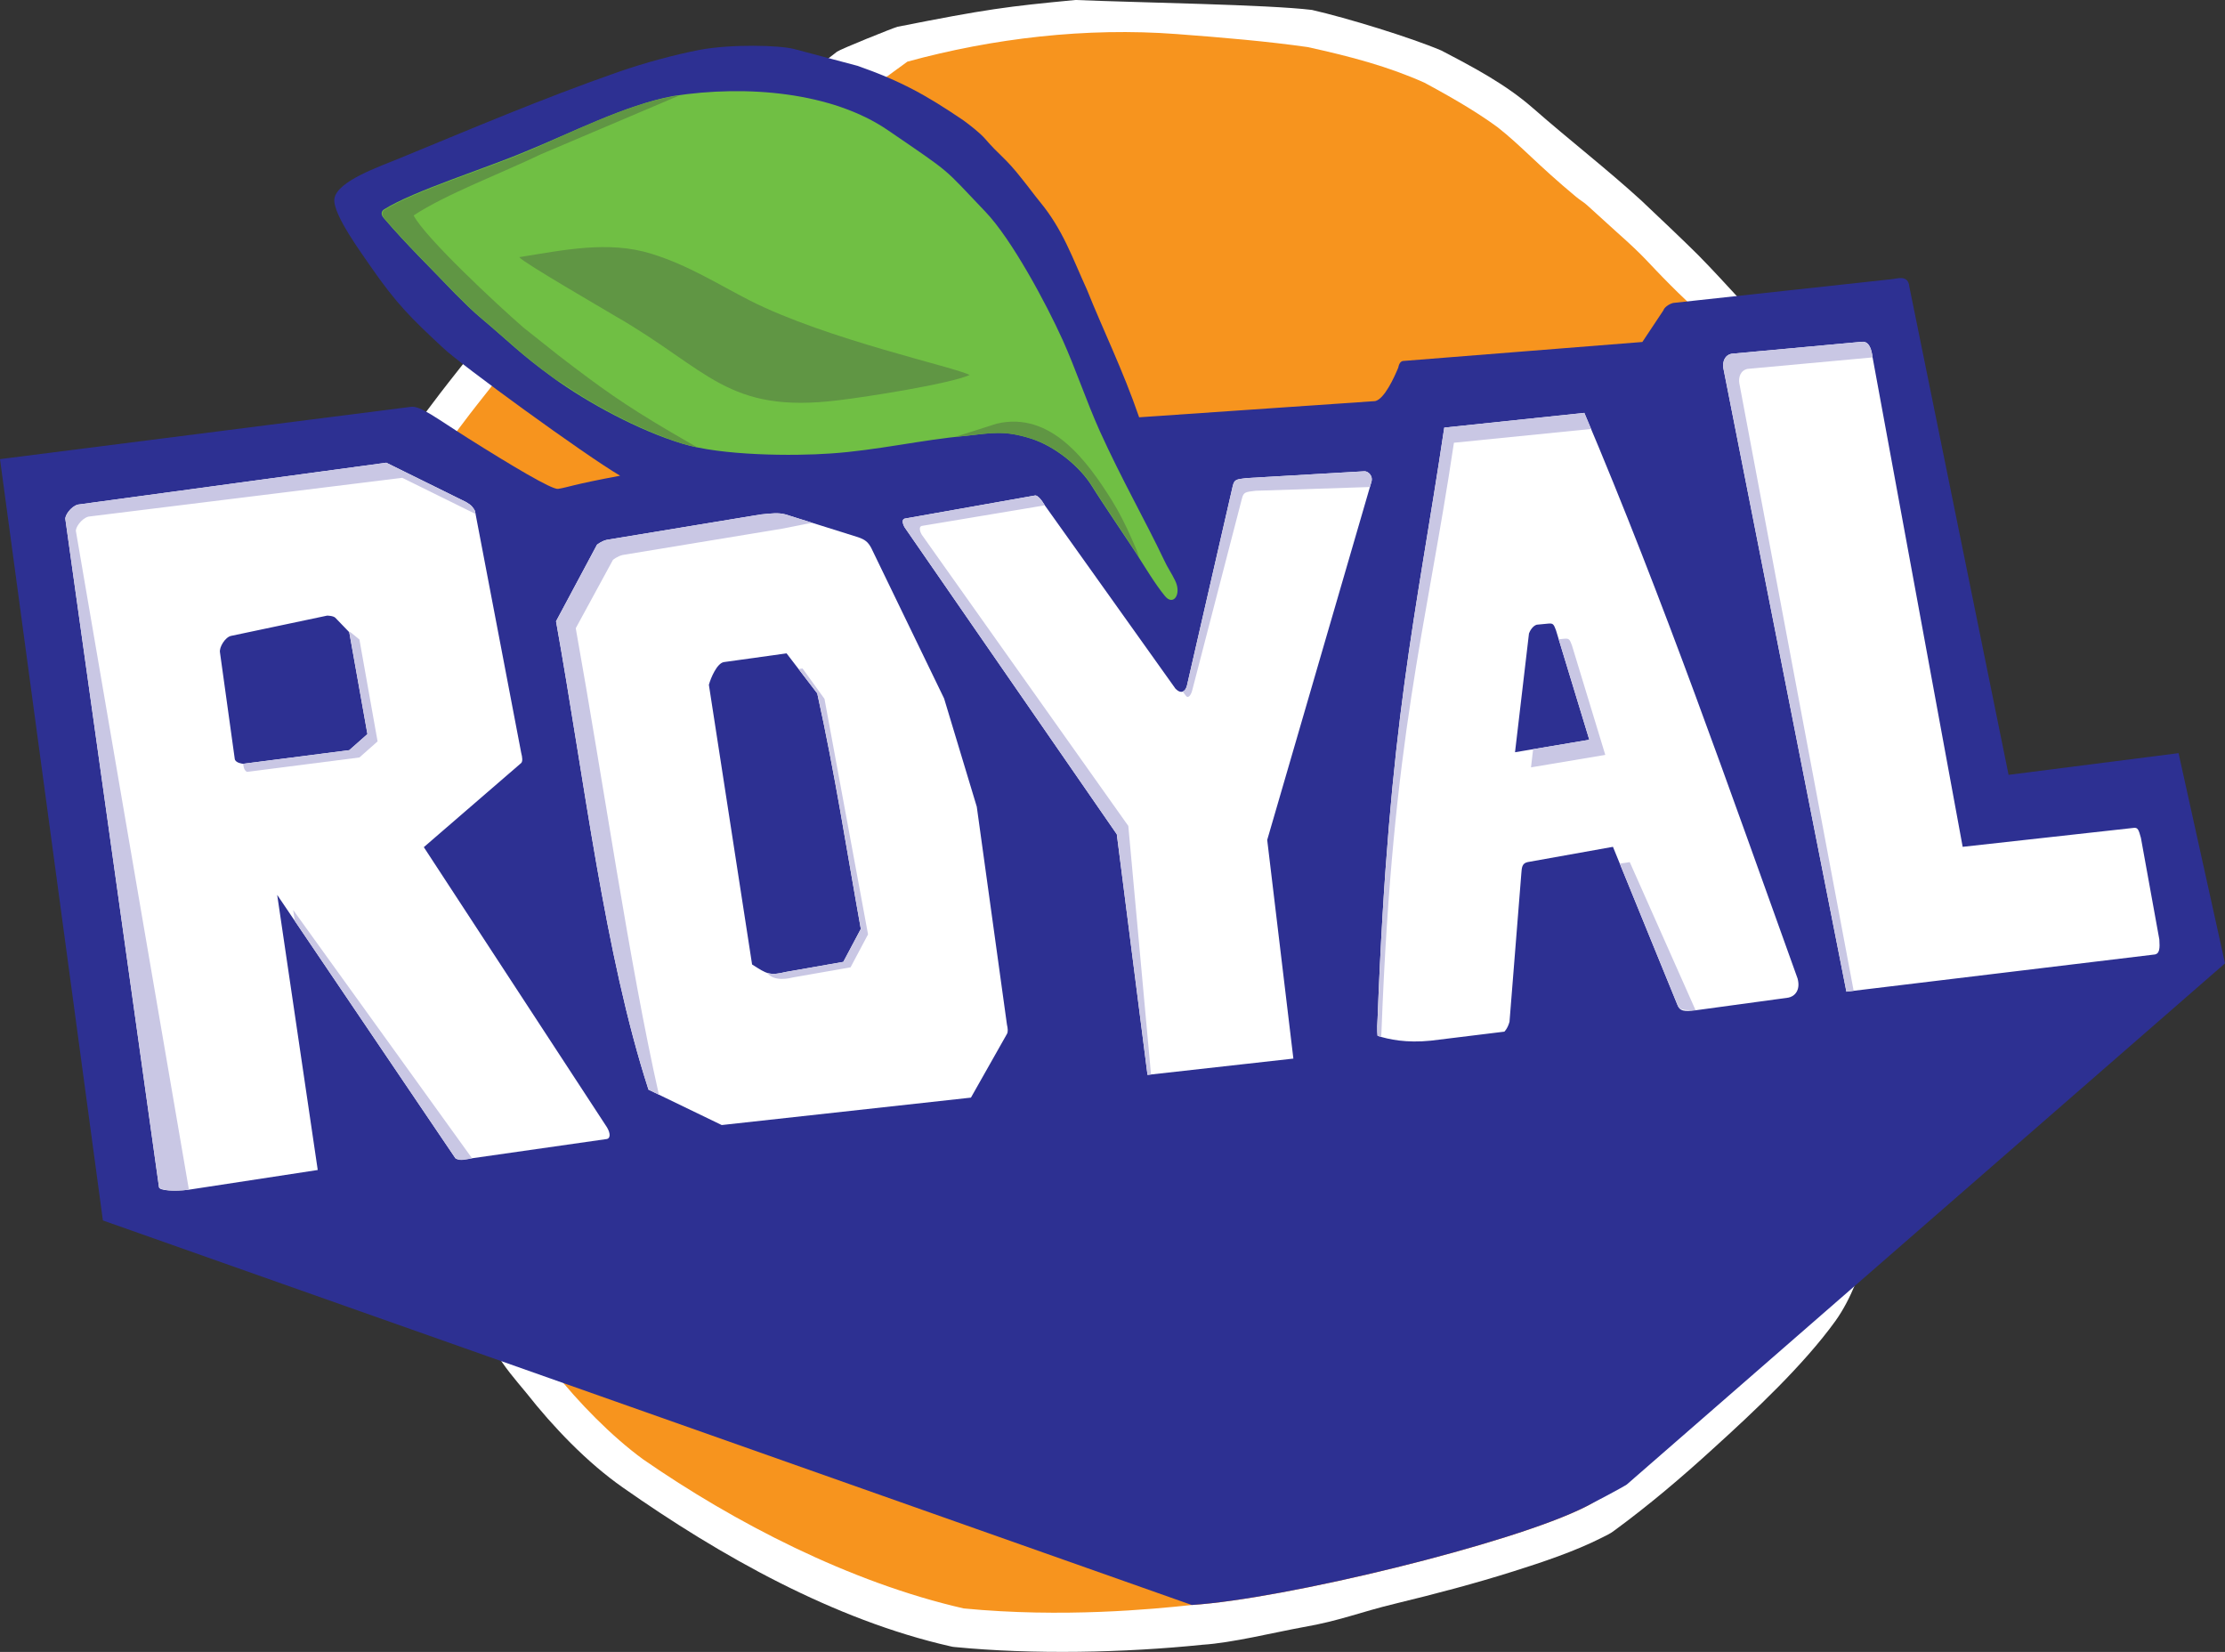
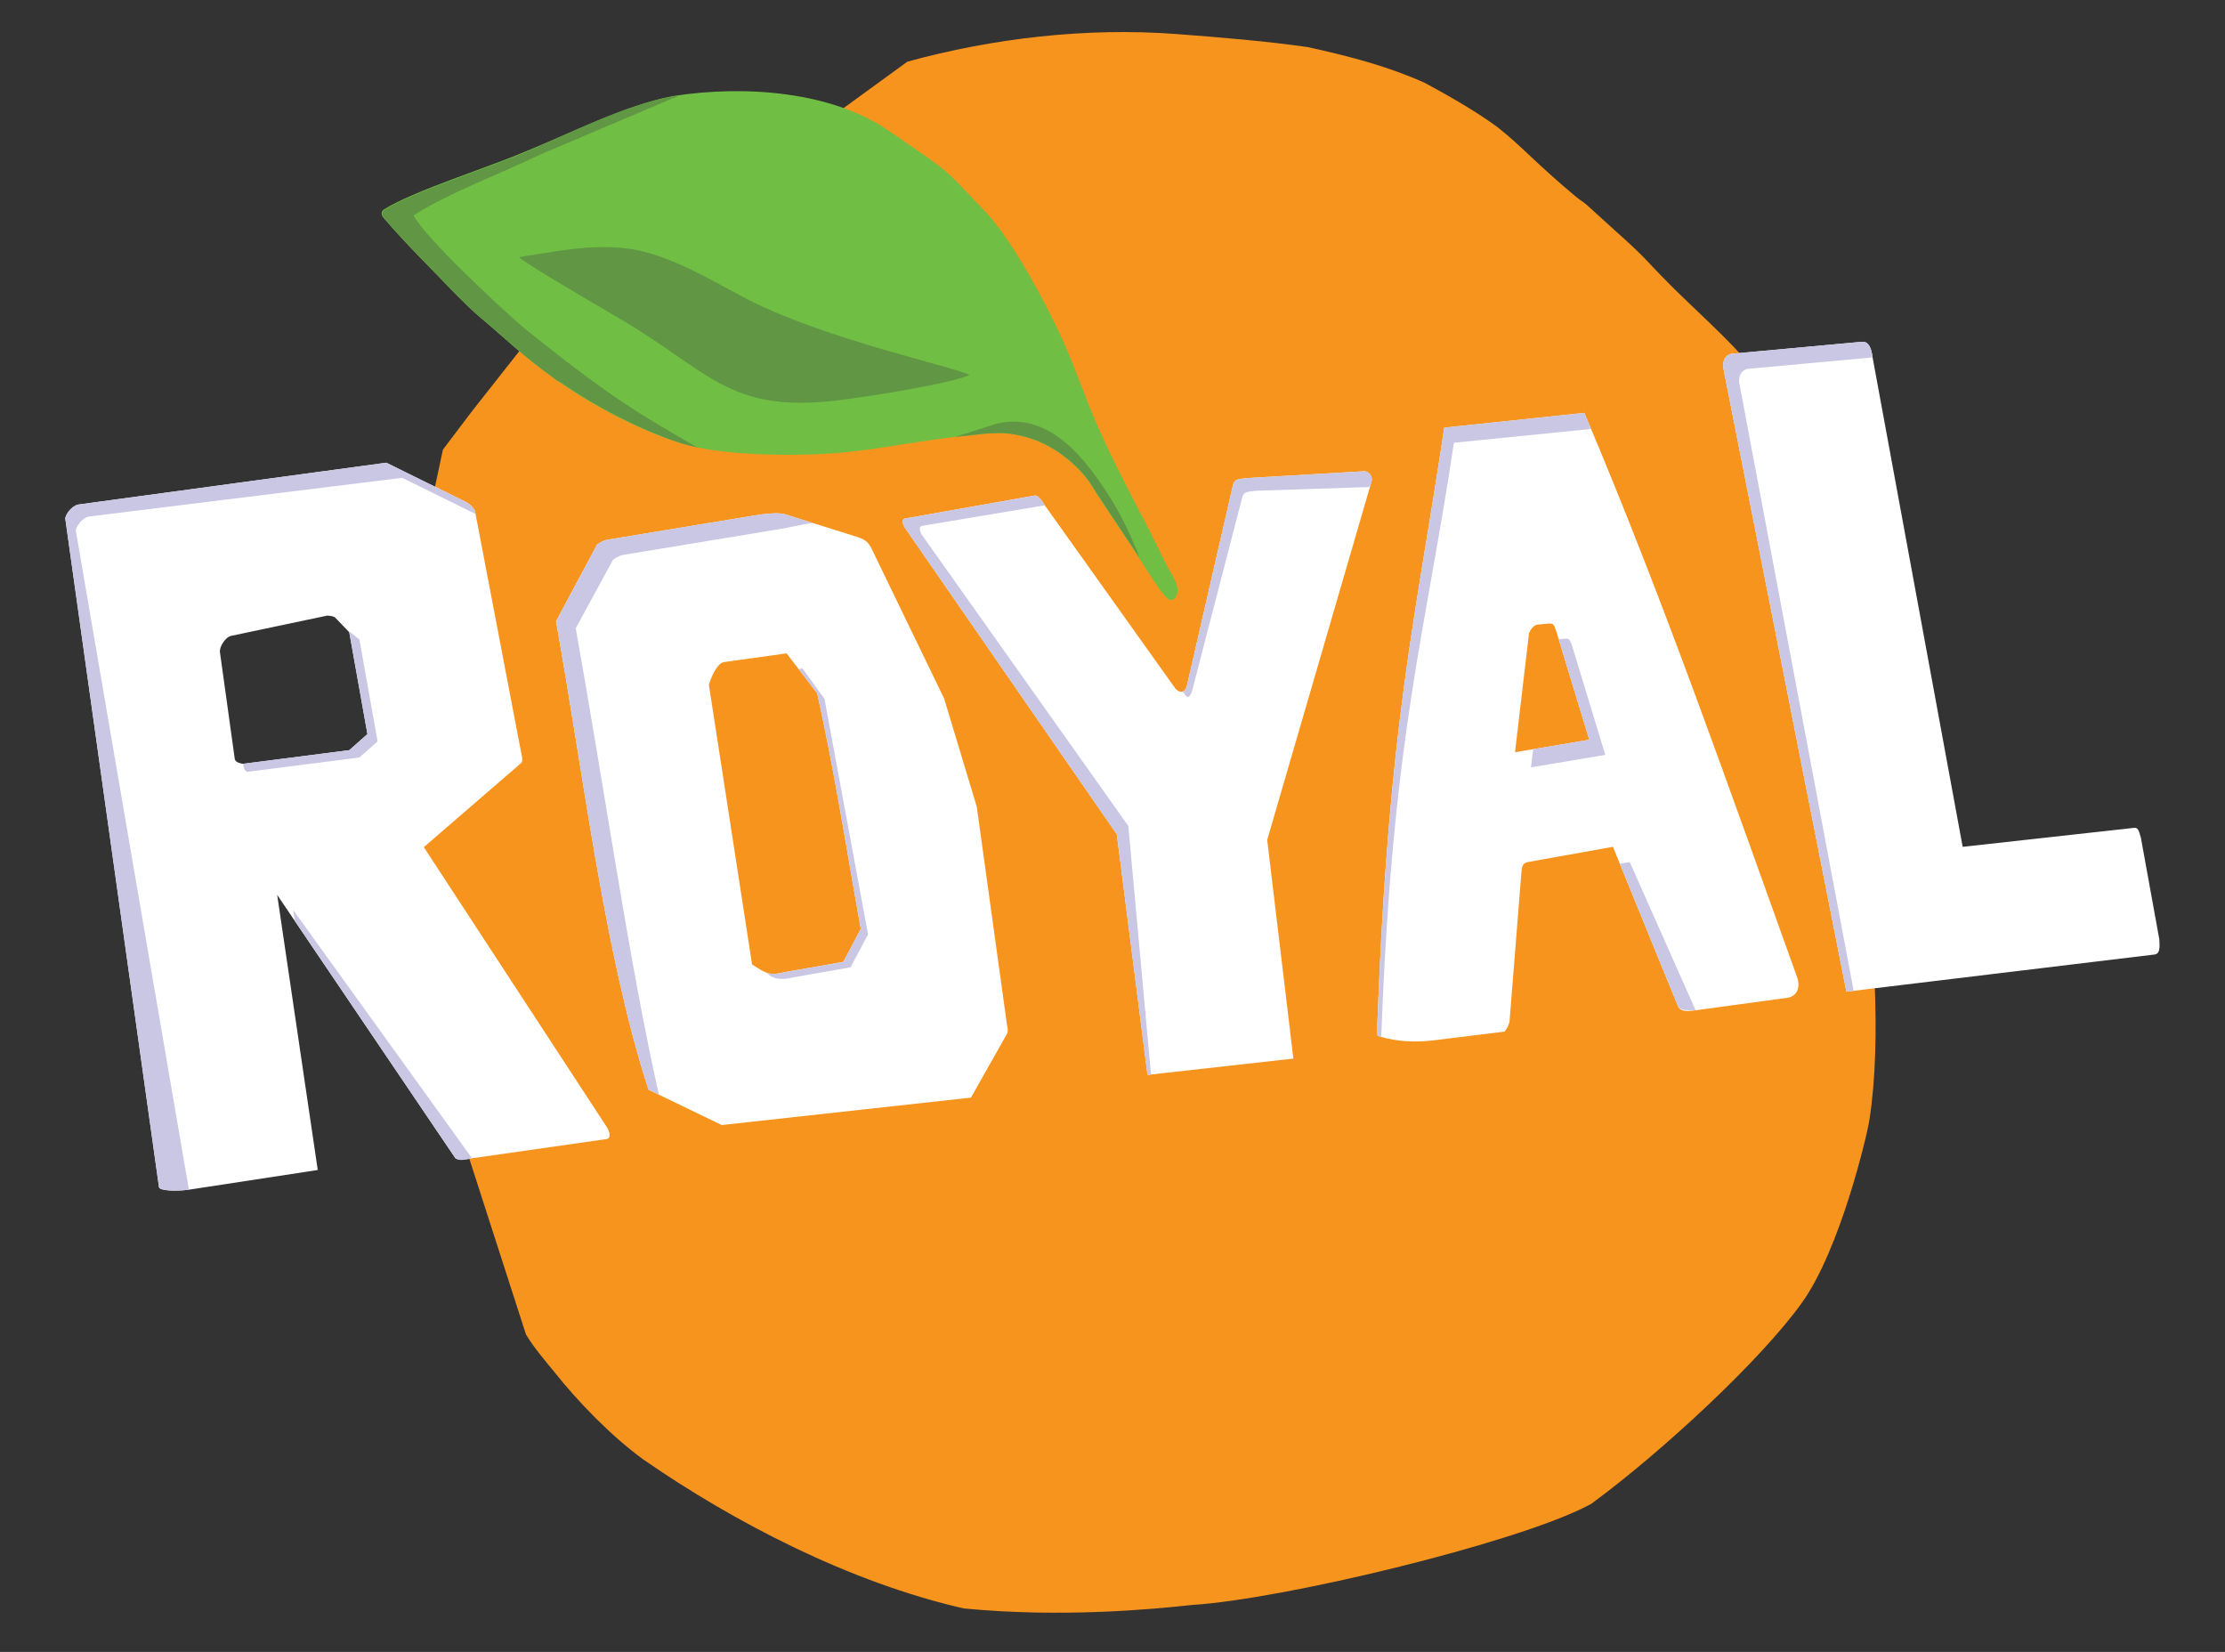
<svg xmlns="http://www.w3.org/2000/svg" xmlns:ns1="http://www.inkscape.org/namespaces/inkscape" xmlns:ns2="http://sodipodi.sourceforge.net/DTD/sodipodi-0.dtd" width="224.937mm" height="166.985mm" viewBox="0 0 224.937 166.985" version="1.1" id="svg5" ns1:version="1.2.2 (732a01da63, 2022-12-09)" xml:space="preserve" ns2:docname="Royal soda (2017).svg">
  <rect x="0" y="0" width="224.937" height="166.985" fill="#333333" stroke="none" />
  <ns2:namedview id="namedview7" pagecolor="#ffffff" bordercolor="#000000" borderopacity="0.25" ns1:showpageshadow="2" ns1:pageopacity="0" ns1:pagecheckerboard="true" ns1:deskcolor="#464646" ns1:document-units="mm" showgrid="false" ns1:zoom="0.24081019" ns1:cx="928.11686" ns1:cy="45.679129" ns1:window-width="1366" ns1:window-height="705" ns1:window-x="-8" ns1:window-y="-8" ns1:window-maximized="1" ns1:current-layer="layer1" />
  <defs id="defs2">
    <style type="text/css" id="style129">
   
    .fil12 {fill:#77B94C}
    .fil10 {fill:#E84715}
    .fil11 {fill:#FAB52A}
    .fil0 {fill:#FF8300}
    .fil9 {fill:#61943B;fill-rule:nonzero}
    .fil4 {fill:#2D3092;fill-rule:nonzero}
    .fil8 {fill:#61943B;fill-rule:nonzero}
    .fil7 {fill:#77B94C;fill-rule:nonzero}
    .fil6 {fill:#CECCE5;fill-rule:nonzero}
    .fil2 {fill:#FEFEFE;fill-rule:nonzero}
    .fil3 {fill:#FF8300;fill-rule:nonzero}
    .fil13 {fill:white;fill-rule:nonzero}
    .fil5 {fill:white;fill-rule:nonzero}
    .fil1 {fill:#2D3092;fill-opacity:0.251}
   
  </style>
    <clipPath id="id0">
-       <path d="m 2128.57,1715.79 c -3.99,7.34 -10.74,26.33 -18.44,40.05 -10.43,18.58 -21.62,38.24 -26.43,46.12 -2.65,4.98 -33.66,29.93 -44.33,39.94 -10.15,6.87 -16.15,13.84 -29.07,14.38 -14.01,0.59 -20.28,-6.99 -28.34,-25.32 -5.04,-7.99 -88.06,-198.2 -88.5,-202.24 5.14,-8.04 11.25,-20.54 18.37,-26.18 3.58,-0.64 20.15,-3.58 28.06,-4.97 2.57,0.26 9.99,2.24 10.63,2.14 l 95.52,9.38 c 39.1,0.24 78.21,1.5 117.32,3.76 l 3.68,1.2 c -5.49,23.46 -8.21,30.26 -12.57,44.35 -9.88,24.78 -15.29,33.86 -25.9,57.39 z m -295.99,184.77 c 4.74,-16.08 9.78,-29.87 13.32,-43.18 6.24,-23.41 10.96,-44.31 14.35,-75.46 l 0.17,-12.59 -0.77,-34.19 c -1.82,-23 -6.17,-64.62 -18.17,-78.85 l -14.54,-4.54 c 3,-8.3 4.55,-12.48 8.52,-20.52 3.33,-7.84 3.5,-10.94 6.89,-14.19 2.78,-0.34 17.15,1.43 20.62,1.99 3.09,3.33 4.88,13.75 13.36,38.06 0.16,1.49 32.19,94.18 35.65,107.66 5.76,22.41 16.84,55.76 22.57,75.34 5.08,17.45 9.06,26.91 8.9,35.13 -0.09,4.81 -1.56,10.63 -4.2,14.61 -2.85,1.65 -5.87,2.99 -9.04,4.11 -29.22,7.28 -63.43,6.73 -97.63,6.62 z m -34.59,-240.48 c -5.87,2.34 -12.81,5.06 -20.31,7.21 -64.93,18.32 -135.02,40.69 -199.71,62.35 -8.52,-18.48 -51.7,-88.73 -46.17,-107.8 10.33,-9.71 20.9,-14.26 34.14,-18.32 40.29,-4.85 81.2,-2.12 122.32,-3.69 13.05,-0.82 24.32,-4.83 37.94,-6.65 15.52,-2.08 68.56,-6.14 85.54,7.33 3.66,3.28 8.64,12.33 10.59,17.24 -1.29,5.43 -16.29,32.97 -19.83,36.46 z m -280.02,143.26 c 5.6,-0.03 13.78,-0.1 18.49,-0.42 8.58,9.36 16.32,21.09 19.29,24.28 19.23,24.6 34.43,48.2 51.64,73.82 18.46,30.83 53.84,78.86 69.48,103.74 2.54,6.88 2.81,12.62 2.56,17.27 -1.89,2.41 -12.75,11.83 -34.08,21.23 -20,8.81 -41.84,15.01 -47.19,16.65 l -26.9,5.02 -15.02,2.14 -11.94,0.35 -52.54,0.75 -10.46,-1.83 c 1.22,-27.27 7.12,-56.08 10.62,-83.47 4.92,-34.49 10.43,-71.41 15.52,-107.61 3.47,-24.64 6.2,-48.95 10.53,-71.92 z m -28.2,54.4 -14.08,49.84 c -7.88,34.03 -23.24,84.64 -31.44,118.07 -3.81,15.55 -4.96,28.25 -22.48,25.5 -9.53,-1.49 -38.24,-17.22 -74.43,-38.64 -21.59,-16.12 -54.93,-48.61 -73.33,-67.94 -25.69,-25.59 -36.23,-37.78 -32.17,-54.14 9.86,-7.86 19.52,-19.65 55.1,-30.72 23.46,-6.78 50.5,-17.54 73.93,-25.02 14.01,-4.47 65.6,-35.96 98.88,-35.54 11.65,0.15 24.84,4.71 28.91,13.59 0.63,15.86 -6.56,40.61 -8.89,45 z m 317.33,-42.64 -3.81,13.4 -3.61,15.65 c -14.18,62.09 -25.28,84.23 -53.79,120.03 -3.35,3.31 -6.21,5.53 -9.8,7.68 -0.93,0.55 -5.42,2.41 -5.53,2.44 -7.98,2.36 -6.76,1.57 -12.43,-0.19 -21.97,-16.13 -120.08,-129.84 -130.66,-144.34 l -5.61,-6.39 c -11.76,-13.97 -15.41,-17.46 -16.32,-22.14 -0.03,-3.13 1.81,-6.96 4.49,-15.29 4.96,-11.79 15.05,-19.54 31.92,-25.91 3.18,0.1 13.35,0.56 16.84,0.58 21.86,-2.22 52.33,-2.16 83.63,-11.72 35.3,-13.87 69.43,-31.91 107.31,-36.61 0.51,25 0.95,24.18 -0.5,49.21 -1.48,25.66 -1.23,31.9 -2.13,53.6 z" id="path131" />
-     </clipPath>
+       </clipPath>
  </defs>
  <g ns1:label="Layer 1" ns1:groupmode="layer" id="layer1" transform="translate(-67.57,-194.569)">
    <g id="g843" transform="translate(-93.391,214.251)">
-       <path fill="#ffffff" d="m 327.012,0.705 c 1.354,1.277 4.255,4.023 5.609,5.377 2.863,2.901 5.57,6.112 8.472,8.897 3.946,6.808 7.118,13.655 8.433,21.508 0.851,5.068 1.741,10.174 2.321,15.28 0.542,4.565 0.851,9.129 0.928,13.694 0.696,4.719 1.161,9.516 1.354,14.274 0.193,4.681 0.155,9.671 -0.58,14.313 -0.232,1.431 -0.696,3.056 -1.083,4.487 -0.696,2.553 -1.509,5.106 -2.437,7.621 -1.006,2.669 -1.857,5.377 -3.52,7.698 -3.211,4.449 -8.24,9.168 -12.34,12.882 -3.172,2.901 -6.499,5.725 -9.98,8.278 -0.387,0.309 -0.812,0.503 -1.277,0.735 -2.747,1.393 -5.996,2.476 -8.936,3.404 -3.907,1.238 -7.892,2.282 -11.876,3.249 -3.714,0.89 -5.609,1.741 -9.4,2.398 -2.979,0.542 -7.157,1.586 -10.174,1.779 -7.892,0.812 -17.098,1.006 -25.028,0.232 -0.155,0 -0.271,-0.039 -0.464,-0.077 -11.76,-2.669 -23.249,-9.129 -33.113,-16.054 -3.598,-2.514 -7.04,-6.112 -9.748,-9.555 -1.122,-1.354 -2.244,-2.631 -3.133,-4.178 -0.155,-0.232 -0.232,-0.464 -0.348,-0.735 l -8.356,-25.918 c -0.039,-0.193 -0.116,-0.348 -0.116,-0.503 l -5.996,-35.628 c -0.077,-0.464 -0.077,-0.89 0.039,-1.354 l 5.957,-27.891 c 0.116,-0.542 0.309,-1.006 0.658,-1.431 1.161,-1.509 2.282,-3.056 3.443,-4.526 l 5.609,-7.118 c 0.193,-0.271 0.426,-0.464 0.696,-0.696 l 32.959,-25.609 c 0.387,-0.271 5.648,-2.398 6.112,-2.514 8.975,-1.779 11.064,-2.05 17.988,-2.708 6.499,0.271 19.458,0.464 23.907,1.006 3.559,0.812 9.98,2.785 13.075,4.1 3.327,1.741 6.499,3.404 9.284,5.841 3.752,3.288 7.427,6.112 11.064,9.439 z" id="path1139" style="stroke-width:0.387" />
      <path fill="#f7941e" d="m 252.7,-13.454 -37.91,27.582 -5.609,7.118 c -0.542,0.658 -2.901,3.83 -3.443,4.526 l -5.957,27.891 5.996,35.628 8.356,25.918 c 0.812,1.354 1.857,2.553 2.863,3.791 2.398,3.017 5.764,6.499 9.013,8.859 9.168,6.344 20.851,12.418 32.378,15.048 9.98,0.967 19.11,0.077 23.056,-0.348 9.284,-0.58 32.456,-6.189 39.844,-9.942 0.271,-0.155 0.58,-0.271 0.735,-0.426 7.118,-5.261 16.944,-14.39 21.083,-20.154 3.907,-5.416 6.654,-17.137 6.847,-18.53 1.277,-8.162 0.387,-19.845 -0.812,-27.698 -0.193,-10.831 -1.354,-17.679 -3.249,-28.703 -1.238,-7.311 -4.913,-14.081 -8.627,-20.502 -0.619,-1.083 -6.073,-6.073 -7.389,-7.427 -2.553,-2.553 -2.398,-2.669 -5.532,-5.454 l -2.94,-2.669 c -0.387,-0.348 -0.658,-0.464 -1.122,-0.851 -3.907,-3.249 -5.532,-5.145 -7.892,-7.002 -1.625,-1.199 -3.83,-2.592 -7.427,-4.526 -3.636,-1.625 -7.389,-2.631 -11.799,-3.598 -4.062,-0.58 -8.588,-0.967 -13.23,-1.315 -9.168,-0.696 -18.607,0.426 -27.233,2.785 z" id="path1141" style="stroke-width:0.387" />
-       <path fill="#2d3092" d="m 205.795,15.52 c 1.663,1.586 14.232,10.758 17.859,12.887 -4.896,0.907 -5.25,1.172 -6.276,1.329 -0.619,0.095 -4.792,-2.405 -9.036,-5.078 -3.211,-2.022 -4.861,-3.337 -5.828,-3.216 l -41.553,5.287 10.402,76.958 110.078,38.871 c 9.284,-0.58 32.456,-6.189 39.844,-9.942 0.619,-0.309 3.754,-1.968 4.141,-2.239 L 385.899,77.699 381.203,56.45 364.019,58.644 353.985,9.287 c -0.116,-1.238 -1.265,-0.788 -1.768,-0.749 l -22.11,2.404 c -0.497,0.133 -0.915,0.494 -0.983,0.744 l -2.129,3.202 -24.125,1.914 c -0.232,0 -0.447,0.149 -0.553,0.681 -0.411,0.998 -1.407,3.179 -2.333,3.38 l -23.862,1.637 c -1.635,-4.761 -3.653,-8.842 -5.277,-12.903 -1.479,-3.234 -2.421,-6.031 -4.704,-8.816 -0.696,-0.851 -1.161,-1.509 -1.818,-2.321 -1.818,-2.321 -2.166,-2.244 -3.868,-4.217 -0.503,-0.542 -1.431,-1.277 -2.128,-1.779 -3.714,-2.514 -6.267,-3.946 -10.677,-5.493 l -6.422,-1.702 c -1.509,-0.387 -6.267,-0.503 -9.478,0.077 -2.592,0.503 -5.609,1.315 -8.278,2.244 -7.853,2.747 -14.7,5.687 -22.243,8.781 -1.857,0.774 -6.189,2.244 -6.46,4.023 -0.232,1.547 2.901,5.725 3.598,6.77 2.669,3.868 4.139,5.3 7.427,8.356 z" id="path1143" style="stroke-width:0.387" ns2:nodetypes="ccssscccccccccccccccccccccccccccccc" />
      <path fill="#70bf44" d="m 229.005,-9.973 c 7.466,-1.161 16.093,-0.387 21.702,3.443 6.731,4.603 5.454,3.636 9.864,8.24 2.669,2.785 6.151,9.284 7.814,12.959 1.354,3.017 2.398,6.189 3.752,9.207 2.244,4.952 4.526,8.897 6.499,13.036 0.348,0.774 0.774,1.354 1.122,2.089 0.696,1.393 -0.193,2.631 -1.044,1.547 -0.928,-1.122 -2.05,-2.979 -2.863,-4.255 -0.464,-0.735 -3.636,-5.416 -4.487,-6.808 -1.238,-2.012 -3.752,-4.062 -6.189,-4.835 -2.708,-0.851 -3.83,-0.58 -6.576,-0.271 -4.41,0.387 -9.013,1.47 -13.655,1.779 -3.752,0.271 -11.064,0.232 -15.048,-1.006 -4.333,-1.315 -9.516,-4.1 -13.075,-6.692 -3.211,-2.321 -4.526,-3.714 -7.157,-5.919 -0.851,-0.696 -1.934,-1.779 -2.669,-2.514 -2.476,-2.592 -4.952,-4.99 -7.234,-7.659 -0.348,-0.387 -0.232,-0.735 0.039,-0.89 2.94,-1.857 10.367,-4.178 14.274,-5.841 4.487,-1.818 10.135,-4.719 14.932,-5.609 z" id="path1145" style="stroke-width:0.387" />
      <path fill="#609644" d="m 217.361,18.846 c -0.155,-0.116 -0.309,-0.193 -0.464,-0.348 -3.211,-2.321 -4.526,-3.714 -7.157,-5.919 -0.851,-0.696 -1.934,-1.779 -2.669,-2.514 -2.476,-2.592 -4.952,-4.99 -7.234,-7.659 -0.348,-0.387 -0.232,-0.735 0.039,-0.89 2.94,-1.857 10.367,-4.178 14.274,-5.841 4.371,-1.857 10.019,-4.758 14.816,-5.609 0.193,-0.039 0.426,-0.077 0.658,-0.077 -0.426,0.155 -0.774,0.309 -1.122,0.464 l -12.843,5.454 c -3.946,1.896 -9.671,4.062 -12.882,6.189 1.161,2.244 8.472,9.052 11.102,11.334 l 3.559,2.824 c 4.333,3.327 6.538,4.913 11.334,7.737 l 2.669,1.547 c -0.503,-0.116 -0.967,-0.232 -1.393,-0.348 -3.83,-1.199 -8.356,-3.482 -11.837,-5.841 -0.232,-0.155 -0.464,-0.309 -0.696,-0.464 z m 58.761,17.795 v 0 c -0.077,-0.116 -0.155,-0.232 -0.232,-0.348 -0.464,-0.735 -3.636,-5.416 -4.487,-6.808 -1.238,-2.012 -3.752,-4.062 -6.189,-4.835 -2.282,-0.696 -3.404,-0.619 -5.338,-0.426 v 0 c -0.658,0.077 -1.354,0.155 -2.089,0.232 h -0.039 -0.039 c -0.077,0 -0.155,0 -0.232,0.039 h 0.039 -0.039 l 4.255,-1.354 c 5.454,-1.277 9.129,3.752 11.644,7.775 0.658,1.044 1.431,2.553 2.012,3.907 0.309,0.696 0.542,1.199 0.735,1.818 z" id="path1147" style="stroke-width:0.387" />
      <path fill="#609644" d="m 213.454,6.313 c 0.387,0.542 8.627,5.3 9.71,5.957 9.439,5.416 11.296,9.903 22.553,8.51 2.94,-0.348 11.257,-1.663 13.269,-2.553 -1.354,-0.774 -14.39,-3.559 -22.243,-7.543 -3.249,-1.663 -6.189,-3.559 -9.942,-4.719 -4.371,-1.354 -8.936,-0.348 -13.346,0.348 z" id="path1149" style="stroke-width:0.387" />
      <path id="path1042" style="fill:#ffffff;fill-opacity:1;stroke-width:4.235;stroke-linecap:round;paint-order:stroke fill markers" d="m 349.312,14.864 c -0.041,-0.002 -0.084,-0.001 -0.128,0.003 l -13.162,1.209 c -0.722,0.144 -0.935,0.842 -0.839,1.453 l 12.44,63.033 31.205,-3.764 c 0.46,-0.097 0.491,-0.641 0.432,-1.509 l -1.863,-10.274 c -0.223,-0.82 -0.31,-1.061 -0.718,-1.012 l -17.301,1.917 -9.103,-49.455 c -0.109,-0.866 -0.346,-1.569 -0.962,-1.6 z m -28.183,7.19 -14.16,1.49 c -2.89,19.363 -5.589,29.633 -6.74,59.693 -0.095,1.28 0,1.788 0,1.788 1.119,0.365 2.902,0.744 5.39,0.488 l 7.427,-0.91 c 0,0 0.333,-0.31 0.519,-1.004 l 1.197,-15.007 c 0.044,-0.56 0.061,-1.009 0.64,-1.129 l 8.62,-1.543 6.546,16.04 c 0.221,0.535 0.591,0.641 1.81,0.485 l 9.373,-1.28 c 0.587,-0.107 1.269,-0.693 0.938,-1.93 -6.878,-19.111 -13.532,-38.26 -21.56,-57.18 z M 200.014,27.09 168.836,31.325 c -0.731,0.196 -1.355,1.157 -1.264,1.494 l 9.461,67.492 c 0,0.378 1.596,0.442 3.026,0.268 l 13.024,-1.992 -4.099,-27.809 18.018,26.624 c 0.302,0.194 0.822,0.151 1.679,0 l 13.651,-1.95 c 0.304,-0.082 0.383,-0.501 0,-1.165 l -18.525,-28.335 9.844,-8.504 c 0.161,-0.161 0.126,-0.562 0,-1.034 L 208.979,31.965 c -0.189,-0.342 -0.317,-0.561 -0.894,-0.894 z m 98.902,0.865 -11.943,0.693 c -1.059,0.123 -1.22,0.14 -1.387,0.801 l -4.633,20.184 c -0.157,0.586 -0.576,0.884 -1.151,0.309 L 266.587,31.402 c -0.348,-0.603 -0.77,-1.056 -0.996,-0.996 l -13.176,2.337 c -0.291,0.078 -0.22,0.5 0,0.881 l 21.45,31.026 3.103,24.323 14.747,-1.647 -2.645,-22.101 10.512,-36.117 c 0.252,-0.699 -0.32,-1.153 -0.666,-1.153 z m -59.641,4.248 c -0.394,0.011 -0.836,0.061 -1.403,0.118 l -15.564,2.566 c -0.548,0.121 -0.996,0.498 -0.996,0.498 l -4.137,7.737 c 2.886,16.126 4.892,33.575 9.346,47.344 l 7.403,3.577 25.194,-2.772 3.639,-6.435 c 0.126,-0.219 0.094,-0.539 0,-0.958 L 259.709,61.867 256.405,50.924 249.038,35.703 c -0.322,-0.59 -0.602,-0.832 -1.335,-1.083 l -7.316,-2.298 c -0.374,-0.1 -0.719,-0.129 -1.113,-0.118 z m -45.242,10.345 c 0,0 0.609,0.006 0.825,0.213 l 1.411,1.464 1.837,10.3 -1.837,1.624 -10.737,1.377 c 0,0 -0.75,-0.066 -0.835,-0.472 l -1.497,-10.78 c -0.101,-0.526 0.532,-1.554 1.118,-1.677 z m 123.634,0.798 c 0.327,0.005 0.393,0.149 0.596,0.684 l 3.369,11.067 -7.51,1.261 1.411,-12.008 c 0.092,-0.267 0.389,-0.777 0.791,-0.885 l 1.186,-0.113 c 0.059,-0.004 0.11,-0.006 0.157,-0.006 z m -77.188,3.017 3.102,4.046 c 1.805,8.161 2.982,15.903 4.404,23.809 l -1.769,3.331 -5.797,1.016 c -1.653,0.392 -1.881,0.235 -3.426,-0.753 l -4.367,-28.269 c 0.19,-0.708 0.821,-2.175 1.506,-2.296 z" />
      <path id="path1042-5" style="opacity:0;fill:#0095d5;stroke-width:4.235;stroke-linecap:round;paint-order:stroke fill markers" d="m 349.311,14.864 c -0.041,-0.002 -0.084,-0.001 -0.128,0.003 l -13.162,1.209 c -0.722,0.144 -0.935,0.842 -0.839,1.453 l 12.44,63.033 31.205,-3.764 c 0.46,-0.097 0.491,-0.641 0.432,-1.509 l -1.863,-10.274 c -0.223,-0.82 -0.31,-1.061 -0.718,-1.012 l -17.301,1.917 -9.103,-49.455 c -0.109,-0.866 -0.346,-1.569 -0.962,-1.6 z m -28.183,7.19 -14.16,1.49 c -2.89,19.363 -5.589,29.633 -6.74,59.693 -0.095,1.28 0,1.788 0,1.788 1.119,0.365 2.902,0.744 5.39,0.488 l 7.427,-0.91 c 0,0 0.333,-0.31 0.519,-1.004 l 1.196,-15.007 c 0.044,-0.56 0.061,-1.009 0.64,-1.129 l 8.62,-1.543 6.546,16.04 c 0.221,0.535 0.591,0.641 1.81,0.485 l 9.373,-1.28 c 0.587,-0.107 1.269,-0.693 0.938,-1.93 C 335.81,60.122 329.156,40.973 321.128,22.054 Z m -121.114,5.036 -31.178,4.236 c -0.731,0.196 -1.355,1.157 -1.264,1.494 l 9.461,67.492 c 0,0.378 1.596,0.442 3.026,0.268 l 13.024,-1.992 -4.099,-27.809 18.018,26.624 c 0.302,0.194 0.822,0.151 1.679,0 l 13.651,-1.95 c 0.304,-0.082 0.383,-0.501 0,-1.165 l -18.525,-28.335 9.844,-8.504 c 0.161,-0.161 0.126,-0.562 0,-1.034 l -4.672,-24.45 c -0.189,-0.342 -0.317,-0.561 -0.894,-0.894 z m 98.902,0.865 -11.943,0.693 c -1.059,0.123 -1.22,0.14 -1.387,0.801 l -4.633,20.184 c -0.157,0.586 -0.576,0.884 -1.151,0.309 L 266.587,31.402 c -0.348,-0.603 -0.77,-1.056 -0.996,-0.996 L 252.415,32.743 c -0.291,0.078 -0.22,0.5 0,0.881 l 21.45,31.026 3.103,24.323 14.747,-1.647 -2.645,-22.101 10.512,-36.117 c 0.252,-0.699 -0.32,-1.153 -0.666,-1.153 z m -59.641,4.248 c -0.394,0.011 -0.836,0.061 -1.403,0.118 l -15.564,2.566 c -0.548,0.121 -0.996,0.498 -0.996,0.498 l -4.137,7.737 c 2.886,16.126 4.892,33.575 9.346,47.344 l 7.403,3.577 25.194,-2.772 3.639,-6.435 c 0.126,-0.219 0.094,-0.539 0,-0.958 l -3.048,-22.012 -3.304,-10.942 -7.367,-15.222 c -0.322,-0.59 -0.602,-0.832 -1.335,-1.083 l -7.316,-2.298 c -0.374,-0.1 -0.719,-0.129 -1.113,-0.118 z m -45.242,10.345 c 0,0 0.609,0.006 0.825,0.213 l 1.411,1.464 1.837,10.3 -1.837,1.624 -10.737,1.377 c 0,0 -0.75,-0.066 -0.835,-0.472 L 183.2,46.275 c -0.101,-0.526 0.532,-1.554 1.118,-1.677 z m 123.634,0.798 c 0.327,0.005 0.393,0.149 0.596,0.684 l 3.369,11.067 -7.51,1.261 1.411,-12.008 c 0.092,-0.267 0.389,-0.777 0.791,-0.885 l 1.186,-0.113 c 0.059,-0.004 0.11,-0.006 0.157,-0.006 z m -77.188,3.017 3.102,4.046 c 1.805,8.161 2.982,15.903 4.404,23.809 l -1.769,3.331 -5.797,1.016 c -1.653,0.392 -1.881,0.235 -3.426,-0.753 l -4.367,-28.269 c 0.19,-0.708 0.821,-2.175 1.506,-2.296 z" />
      <path id="path1042-5-7" style="fill:#c9c7e4;fill-opacity:1;stroke-width:4.235;stroke-linecap:round;paint-order:stroke fill markers" d="m 349.312,14.864 c -0.041,-0.002 -0.084,-0.001 -0.128,0.003 l -13.162,1.209 c -0.722,0.144 -0.935,0.842 -0.839,1.453 l 12.44,63.033 0.734,-0.088 -11.559,-61.415 c -0.096,-0.61 0.117,-1.308 0.839,-1.453 l 12.633,-1.16 c -0.11,-0.857 -0.347,-1.551 -0.959,-1.581 z m -28.183,7.19 -14.16,1.49 c -2.89,19.363 -5.589,29.633 -6.74,59.693 -0.095,1.28 0,1.788 0,1.788 0.429,0.14 0.17,0.032 0.364,0.111 0.007,-0.194 0.013,-0.394 0.032,-0.647 1.151,-30.06 4.431,-40.053 7.321,-59.416 l 13.867,-1.392 c -0.228,-0.543 -0.453,-1.086 -0.683,-1.628 z M 200.014,27.09 168.836,31.325 c -0.731,0.196 -1.355,1.157 -1.264,1.494 l 9.461,67.492 c 0,0.235 1.19,0.521 3.026,0.268 L 168.64,34.033 c -0.09,-0.337 0.533,-1.298 1.264,-1.494 l 31.726,-3.92 7.408,3.654 -0.059,-0.308 c -0.189,-0.342 -0.317,-0.561 -0.894,-0.894 z m 98.902,0.865 -11.943,0.693 c -1.059,0.123 -1.22,0.14 -1.387,0.801 l -4.633,20.184 c -0.079,0.295 -0.226,0.517 -0.425,0.59 l 0.287,0.382 c 0.207,0.359 0.515,0.091 0.672,-0.495 l 5.024,-19.382 c 0.167,-0.661 0.328,-0.678 1.387,-0.801 l 11.555,-0.38 0.128,-0.439 c 0.252,-0.699 -0.32,-1.153 -0.666,-1.153 z m -33.324,2.451 -13.176,2.337 c -0.291,0.078 -0.22,0.5 0,0.881 l 21.45,31.026 3.103,24.323 0.355,-0.04 -2.295,-25.123 -20.885,-29.448 c -0.22,-0.381 -0.291,-0.803 0,-0.881 l 12.443,-2.08 2.2e-4,1.56e-4 c -0.348,-0.603 -0.77,-1.056 -0.996,-0.996 z m -26.317,1.797 c -0.394,0.011 -0.836,0.061 -1.403,0.118 l -15.564,2.566 c -0.548,0.121 -0.996,0.498 -0.996,0.498 l -4.137,7.737 c 2.886,16.126 4.892,33.575 9.346,47.344 l 1.052,0.508 c -2.984,-13.204 -5.58,-31.363 -8.406,-47.151 l 3.76,-6.909 c 0,0 0.448,-0.377 0.996,-0.498 L 239.488,33.851 c 0.567,-0.057 3.235,-0.662 3.629,-0.672 l -2.729,-0.857 c -0.374,-0.1 -0.719,-0.129 -1.113,-0.118 z m -43.07,11.956 0.065,0.067 1.837,10.3 -1.837,1.624 -10.737,1.377 0.064,0.32 c 0.085,0.406 0.339,0.497 0.339,0.497 l 11.36,-1.457 1.837,-1.624 -1.837,-10.3 -0.82,-0.672 c -0.064,-0.061 -0.163,-0.101 -0.27,-0.132 z m 123.078,0.717 c -0.047,-6.46e-4 -0.099,0.002 -0.157,0.006 l -0.587,0.056 3.093,10.159 -5.678,0.953 -0.216,1.837 7.51,-1.261 -3.369,-11.067 c -0.203,-0.535 -0.269,-0.679 -0.596,-0.684 z m -77.188,3.017 -0.401,0.056 1.887,2.461 c 1.805,8.161 2.982,15.903 4.404,23.809 l -1.769,3.331 -5.797,1.016 c -0.924,0.219 -1.404,0.258 -1.917,0.085 0.743,0.967 2.358,0.535 2.648,0.466 l 5.797,-1.016 1.769,-3.331 -4.404,-23.809 z m 83.629,19.574 -1.01,0.146 5.855,14.345 c 0.178,0.43 0.508,0.501 1.81,0.485 z m -135.123,4.841 0.162,1.097 16.24,23.997 c 0.156,0.1 0.39,0.328 1.679,-1.7e-4 z" ns2:nodetypes="cccccccccscccccccccccccccccccccccccccccccccccccccccccccsccccccccccsccccccccccccccccccccccccccccccccccccccccccccccccc" />
    </g>
  </g>
</svg>